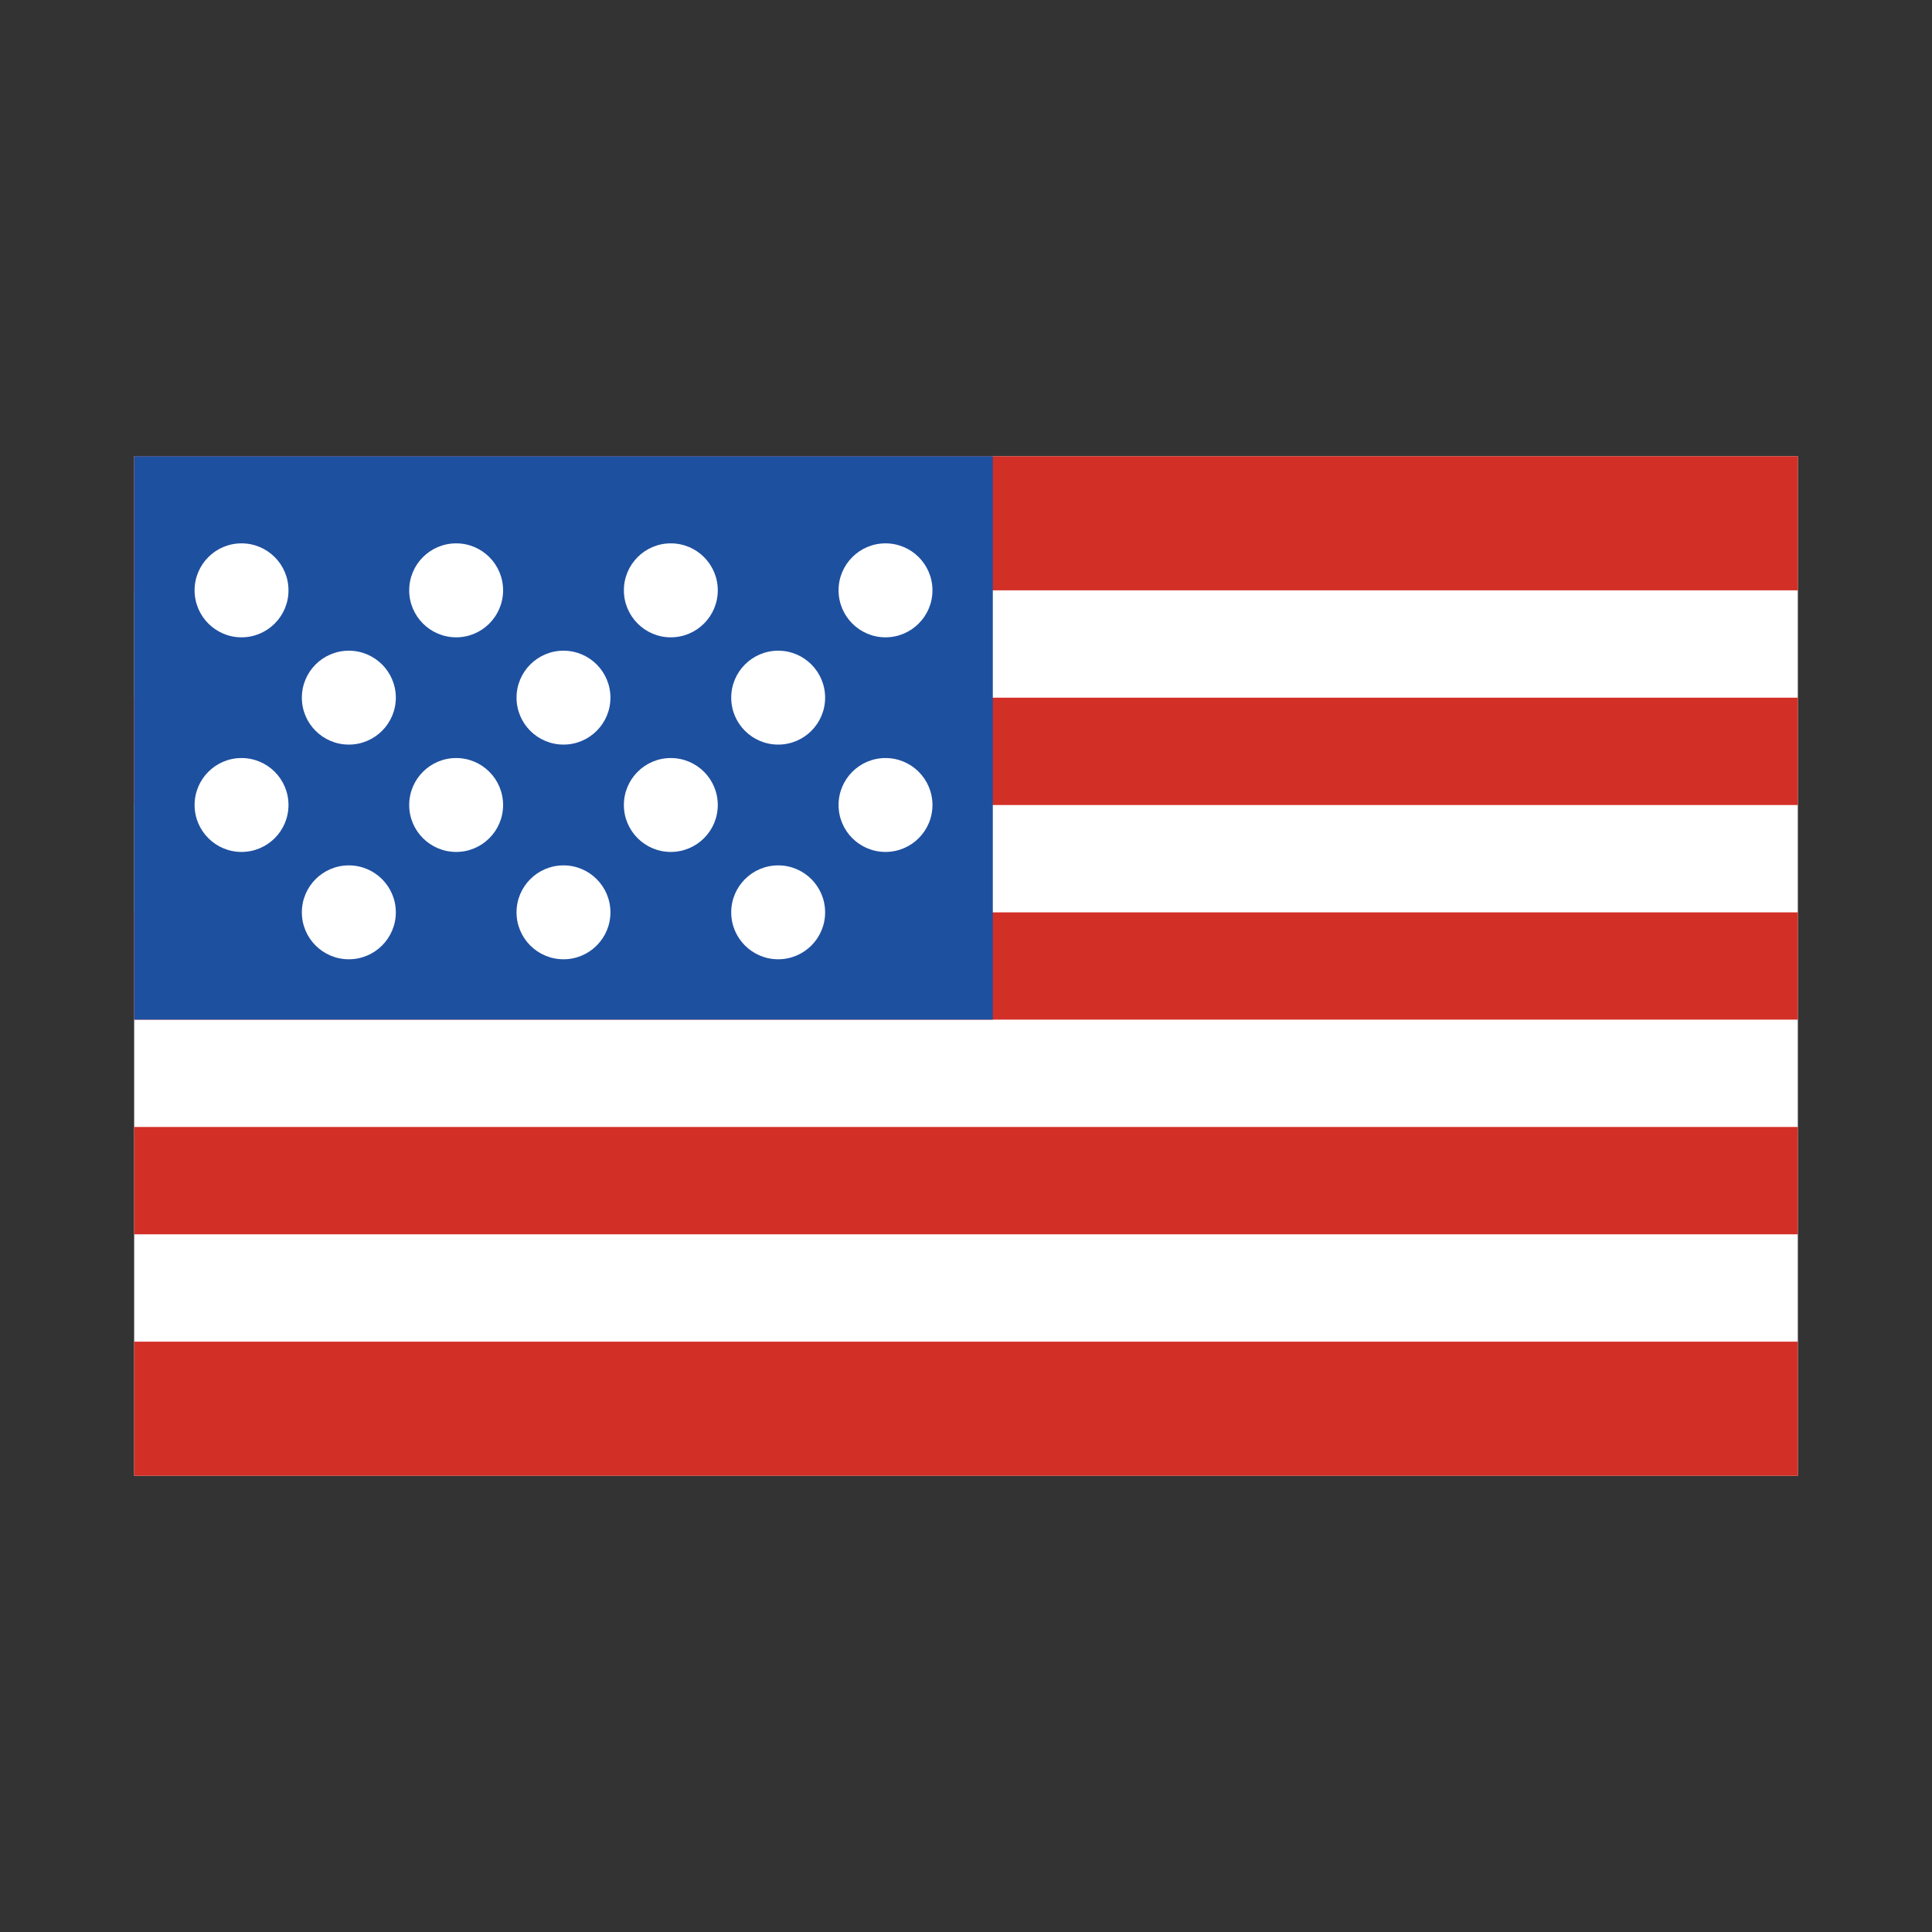
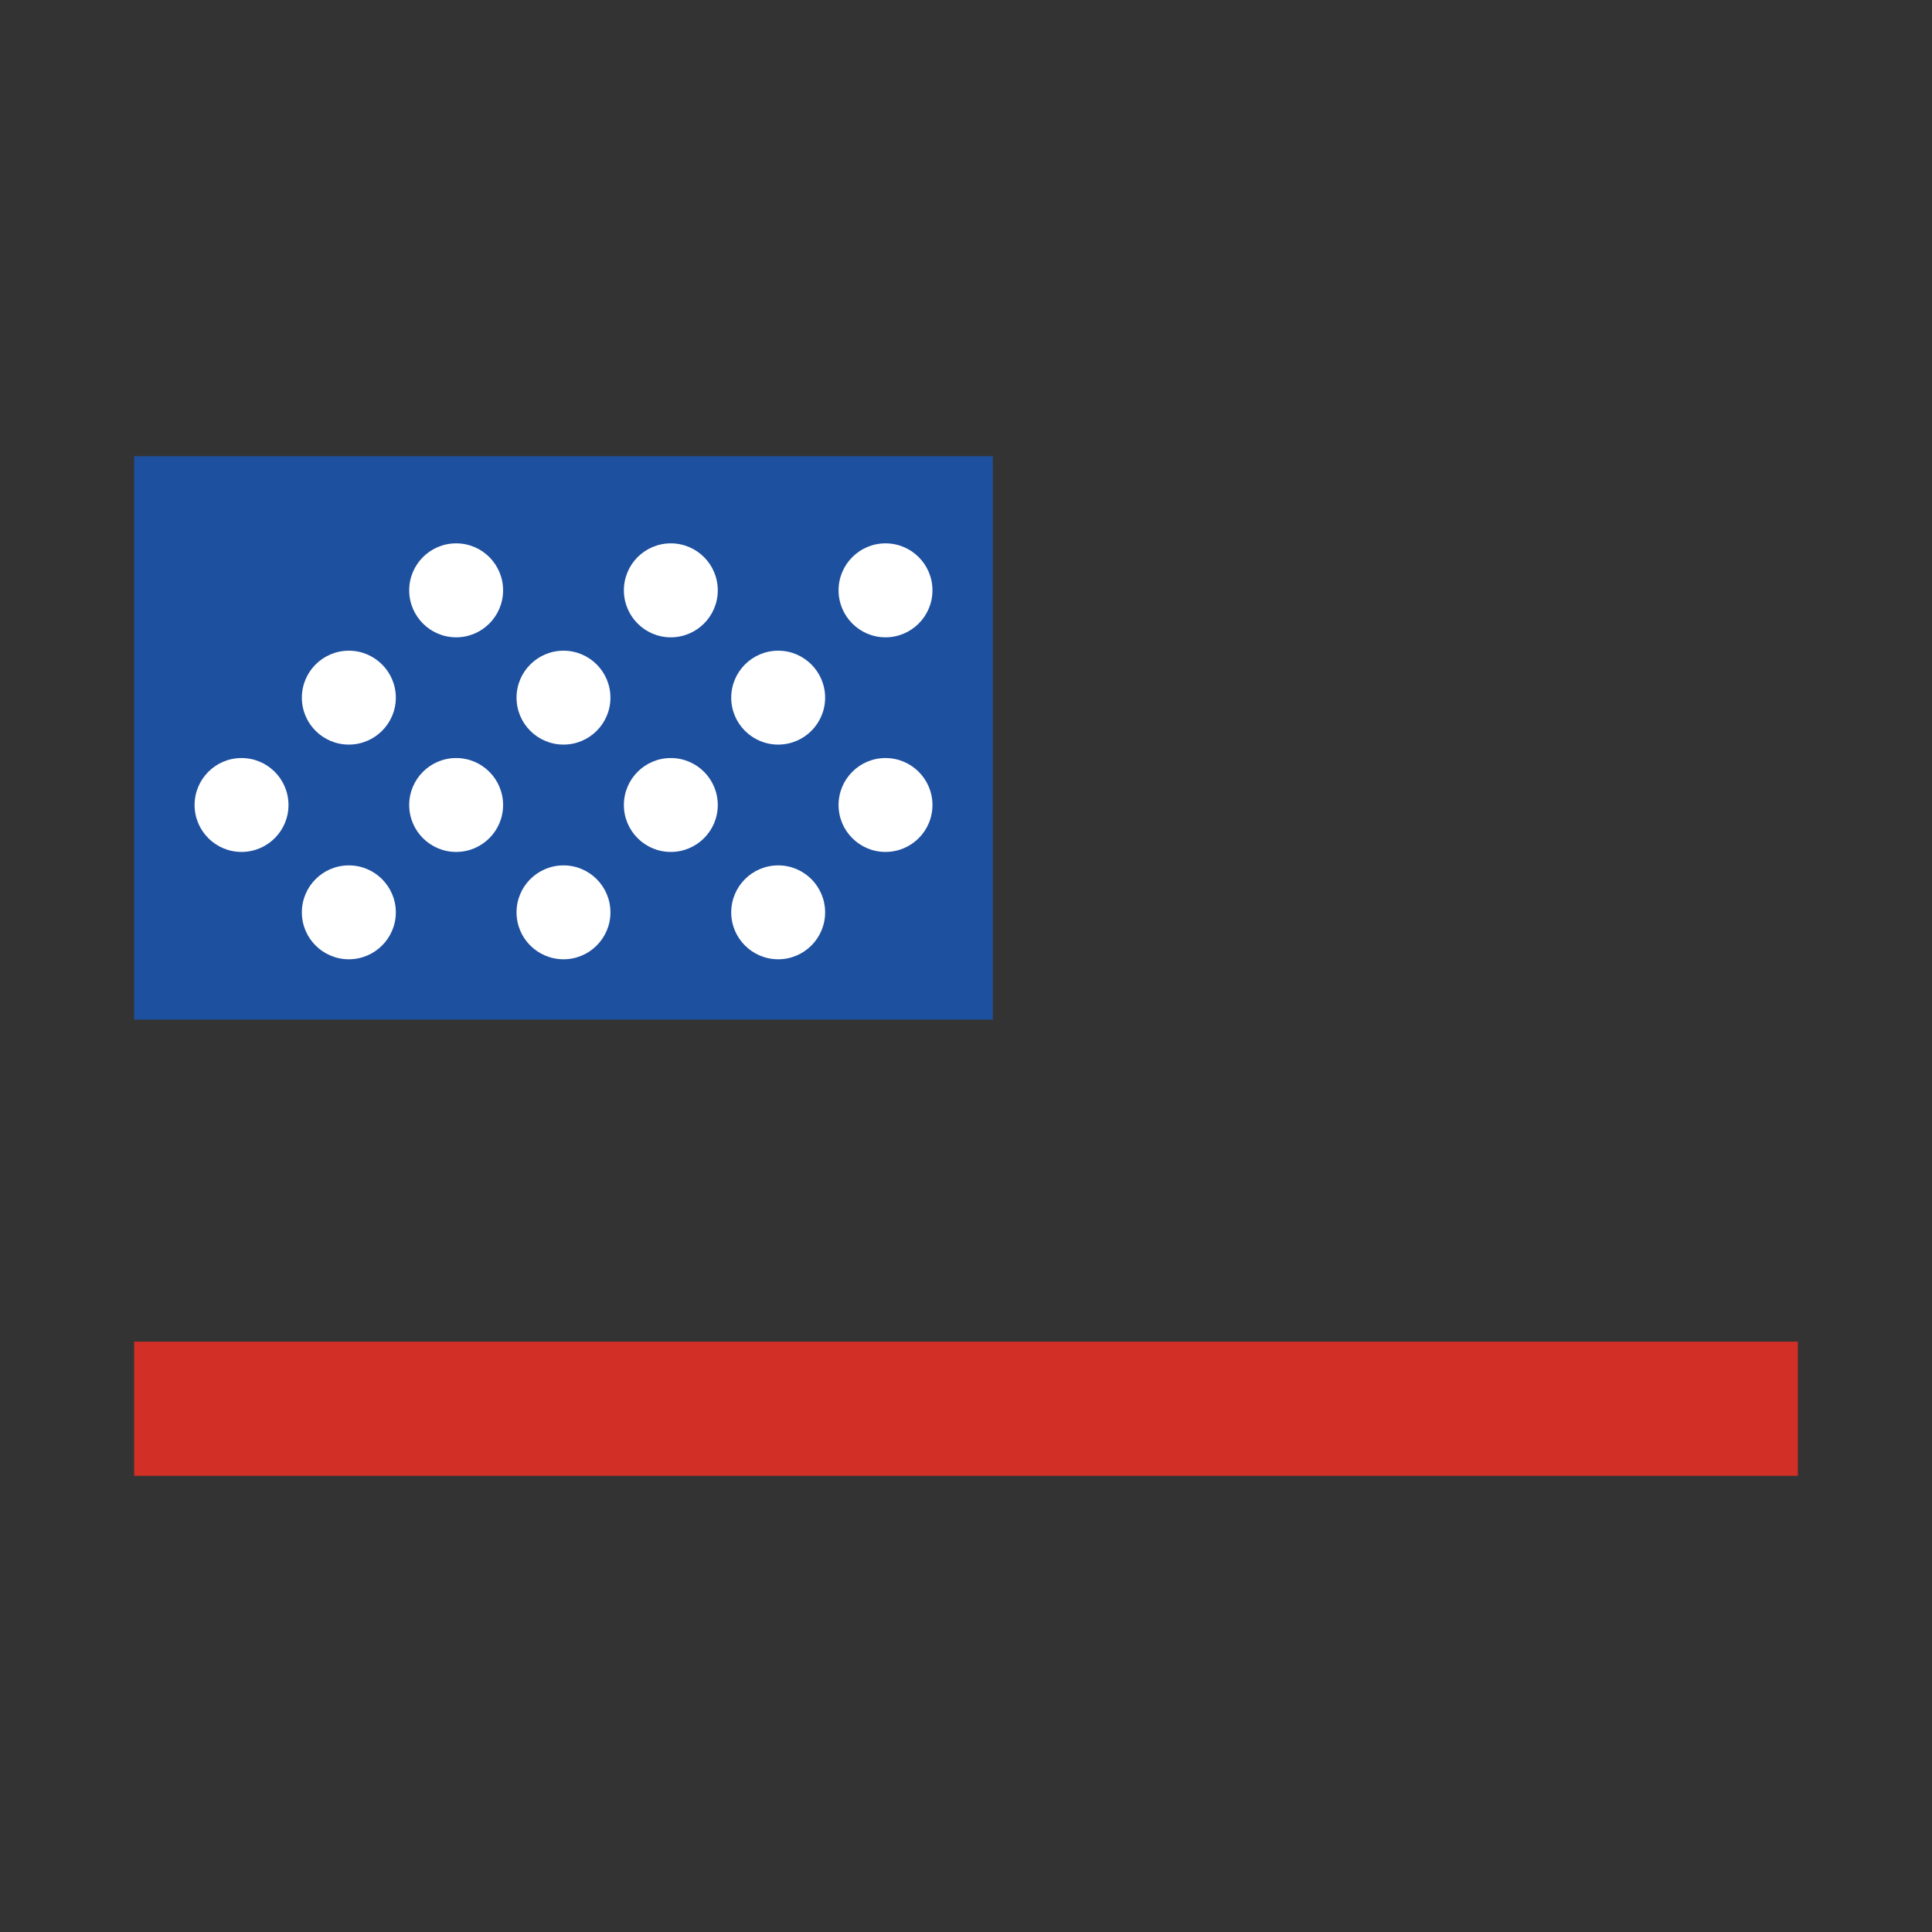
<svg xmlns="http://www.w3.org/2000/svg" width="25" height="25" viewBox="0 0 25 25" fill="none">
  <rect x="0" y="0" width="25" height="25" fill="#333333" stroke="none" />
-   <path d="M1.736 5.903H23.264V19.097H1.736V5.903Z" fill="white" />
-   <path d="M1.736 5.903H23.264V7.639H1.736V5.903ZM1.736 9.028H23.264V10.417H1.736V9.028ZM1.736 11.806H23.264V13.194H1.736V11.806Z" fill="#D22F27" />
  <path d="M1.736 5.903H12.847V13.194H1.736V5.903Z" fill="#1E50A0" />
-   <path d="M1.736 14.583H23.264V15.972H1.736V14.583Z" fill="#D22F27" />
-   <path d="M3.125 8.247C3.461 8.247 3.733 7.974 3.733 7.639C3.733 7.303 3.461 7.031 3.125 7.031C2.79 7.031 2.518 7.303 2.518 7.639C2.518 7.974 2.79 8.247 3.125 8.247Z" fill="white" />
+   <path d="M1.736 14.583H23.264V15.972V14.583Z" fill="#D22F27" />
  <path d="M5.903 8.247C6.238 8.247 6.51 7.974 6.51 7.639C6.51 7.303 6.238 7.031 5.903 7.031C5.567 7.031 5.295 7.303 5.295 7.639C5.295 7.974 5.567 8.247 5.903 8.247Z" fill="white" />
  <path d="M8.68 8.247C9.016 8.247 9.288 7.974 9.288 7.639C9.288 7.303 9.016 7.031 8.68 7.031C8.345 7.031 8.073 7.303 8.073 7.639C8.073 7.974 8.345 8.247 8.68 8.247Z" fill="white" />
  <path d="M11.458 8.247C11.794 8.247 12.066 7.974 12.066 7.639C12.066 7.303 11.794 7.031 11.458 7.031C11.123 7.031 10.851 7.303 10.851 7.639C10.851 7.974 11.123 8.247 11.458 8.247Z" fill="white" />
  <path d="M10.07 9.635C10.405 9.635 10.677 9.363 10.677 9.028C10.677 8.692 10.405 8.42 10.07 8.42C9.734 8.42 9.462 8.692 9.462 9.028C9.462 9.363 9.734 9.635 10.07 9.635Z" fill="white" />
  <path d="M7.292 9.635C7.627 9.635 7.899 9.363 7.899 9.028C7.899 8.692 7.627 8.42 7.292 8.42C6.956 8.42 6.684 8.692 6.684 9.028C6.684 9.363 6.956 9.635 7.292 9.635Z" fill="white" />
  <path d="M4.514 9.635C4.849 9.635 5.122 9.363 5.122 9.028C5.122 8.692 4.849 8.42 4.514 8.42C4.178 8.42 3.906 8.692 3.906 9.028C3.906 9.363 4.178 9.635 4.514 9.635Z" fill="white" />
  <path d="M3.125 11.024C3.461 11.024 3.733 10.752 3.733 10.417C3.733 10.081 3.461 9.809 3.125 9.809C2.79 9.809 2.518 10.081 2.518 10.417C2.518 10.752 2.79 11.024 3.125 11.024Z" fill="white" />
  <path d="M5.903 11.024C6.238 11.024 6.51 10.752 6.51 10.417C6.51 10.081 6.238 9.809 5.903 9.809C5.567 9.809 5.295 10.081 5.295 10.417C5.295 10.752 5.567 11.024 5.903 11.024Z" fill="white" />
  <path d="M8.68 11.024C9.016 11.024 9.288 10.752 9.288 10.417C9.288 10.081 9.016 9.809 8.68 9.809C8.345 9.809 8.073 10.081 8.073 10.417C8.073 10.752 8.345 11.024 8.68 11.024Z" fill="white" />
  <path d="M11.458 11.024C11.794 11.024 12.066 10.752 12.066 10.417C12.066 10.081 11.794 9.809 11.458 9.809C11.123 9.809 10.851 10.081 10.851 10.417C10.851 10.752 11.123 11.024 11.458 11.024Z" fill="white" />
  <path d="M10.07 12.413C10.405 12.413 10.677 12.141 10.677 11.806C10.677 11.47 10.405 11.198 10.07 11.198C9.734 11.198 9.462 11.47 9.462 11.806C9.462 12.141 9.734 12.413 10.07 12.413Z" fill="white" />
  <path d="M7.292 12.413C7.627 12.413 7.899 12.141 7.899 11.806C7.899 11.47 7.627 11.198 7.292 11.198C6.956 11.198 6.684 11.47 6.684 11.806C6.684 12.141 6.956 12.413 7.292 12.413Z" fill="white" />
  <path d="M4.514 12.413C4.849 12.413 5.122 12.141 5.122 11.806C5.122 11.47 4.849 11.198 4.514 11.198C4.178 11.198 3.906 11.47 3.906 11.806C3.906 12.141 4.178 12.413 4.514 12.413Z" fill="white" />
  <path d="M1.736 17.361H23.264V19.097H1.736V17.361Z" fill="#D22F27" />
</svg>